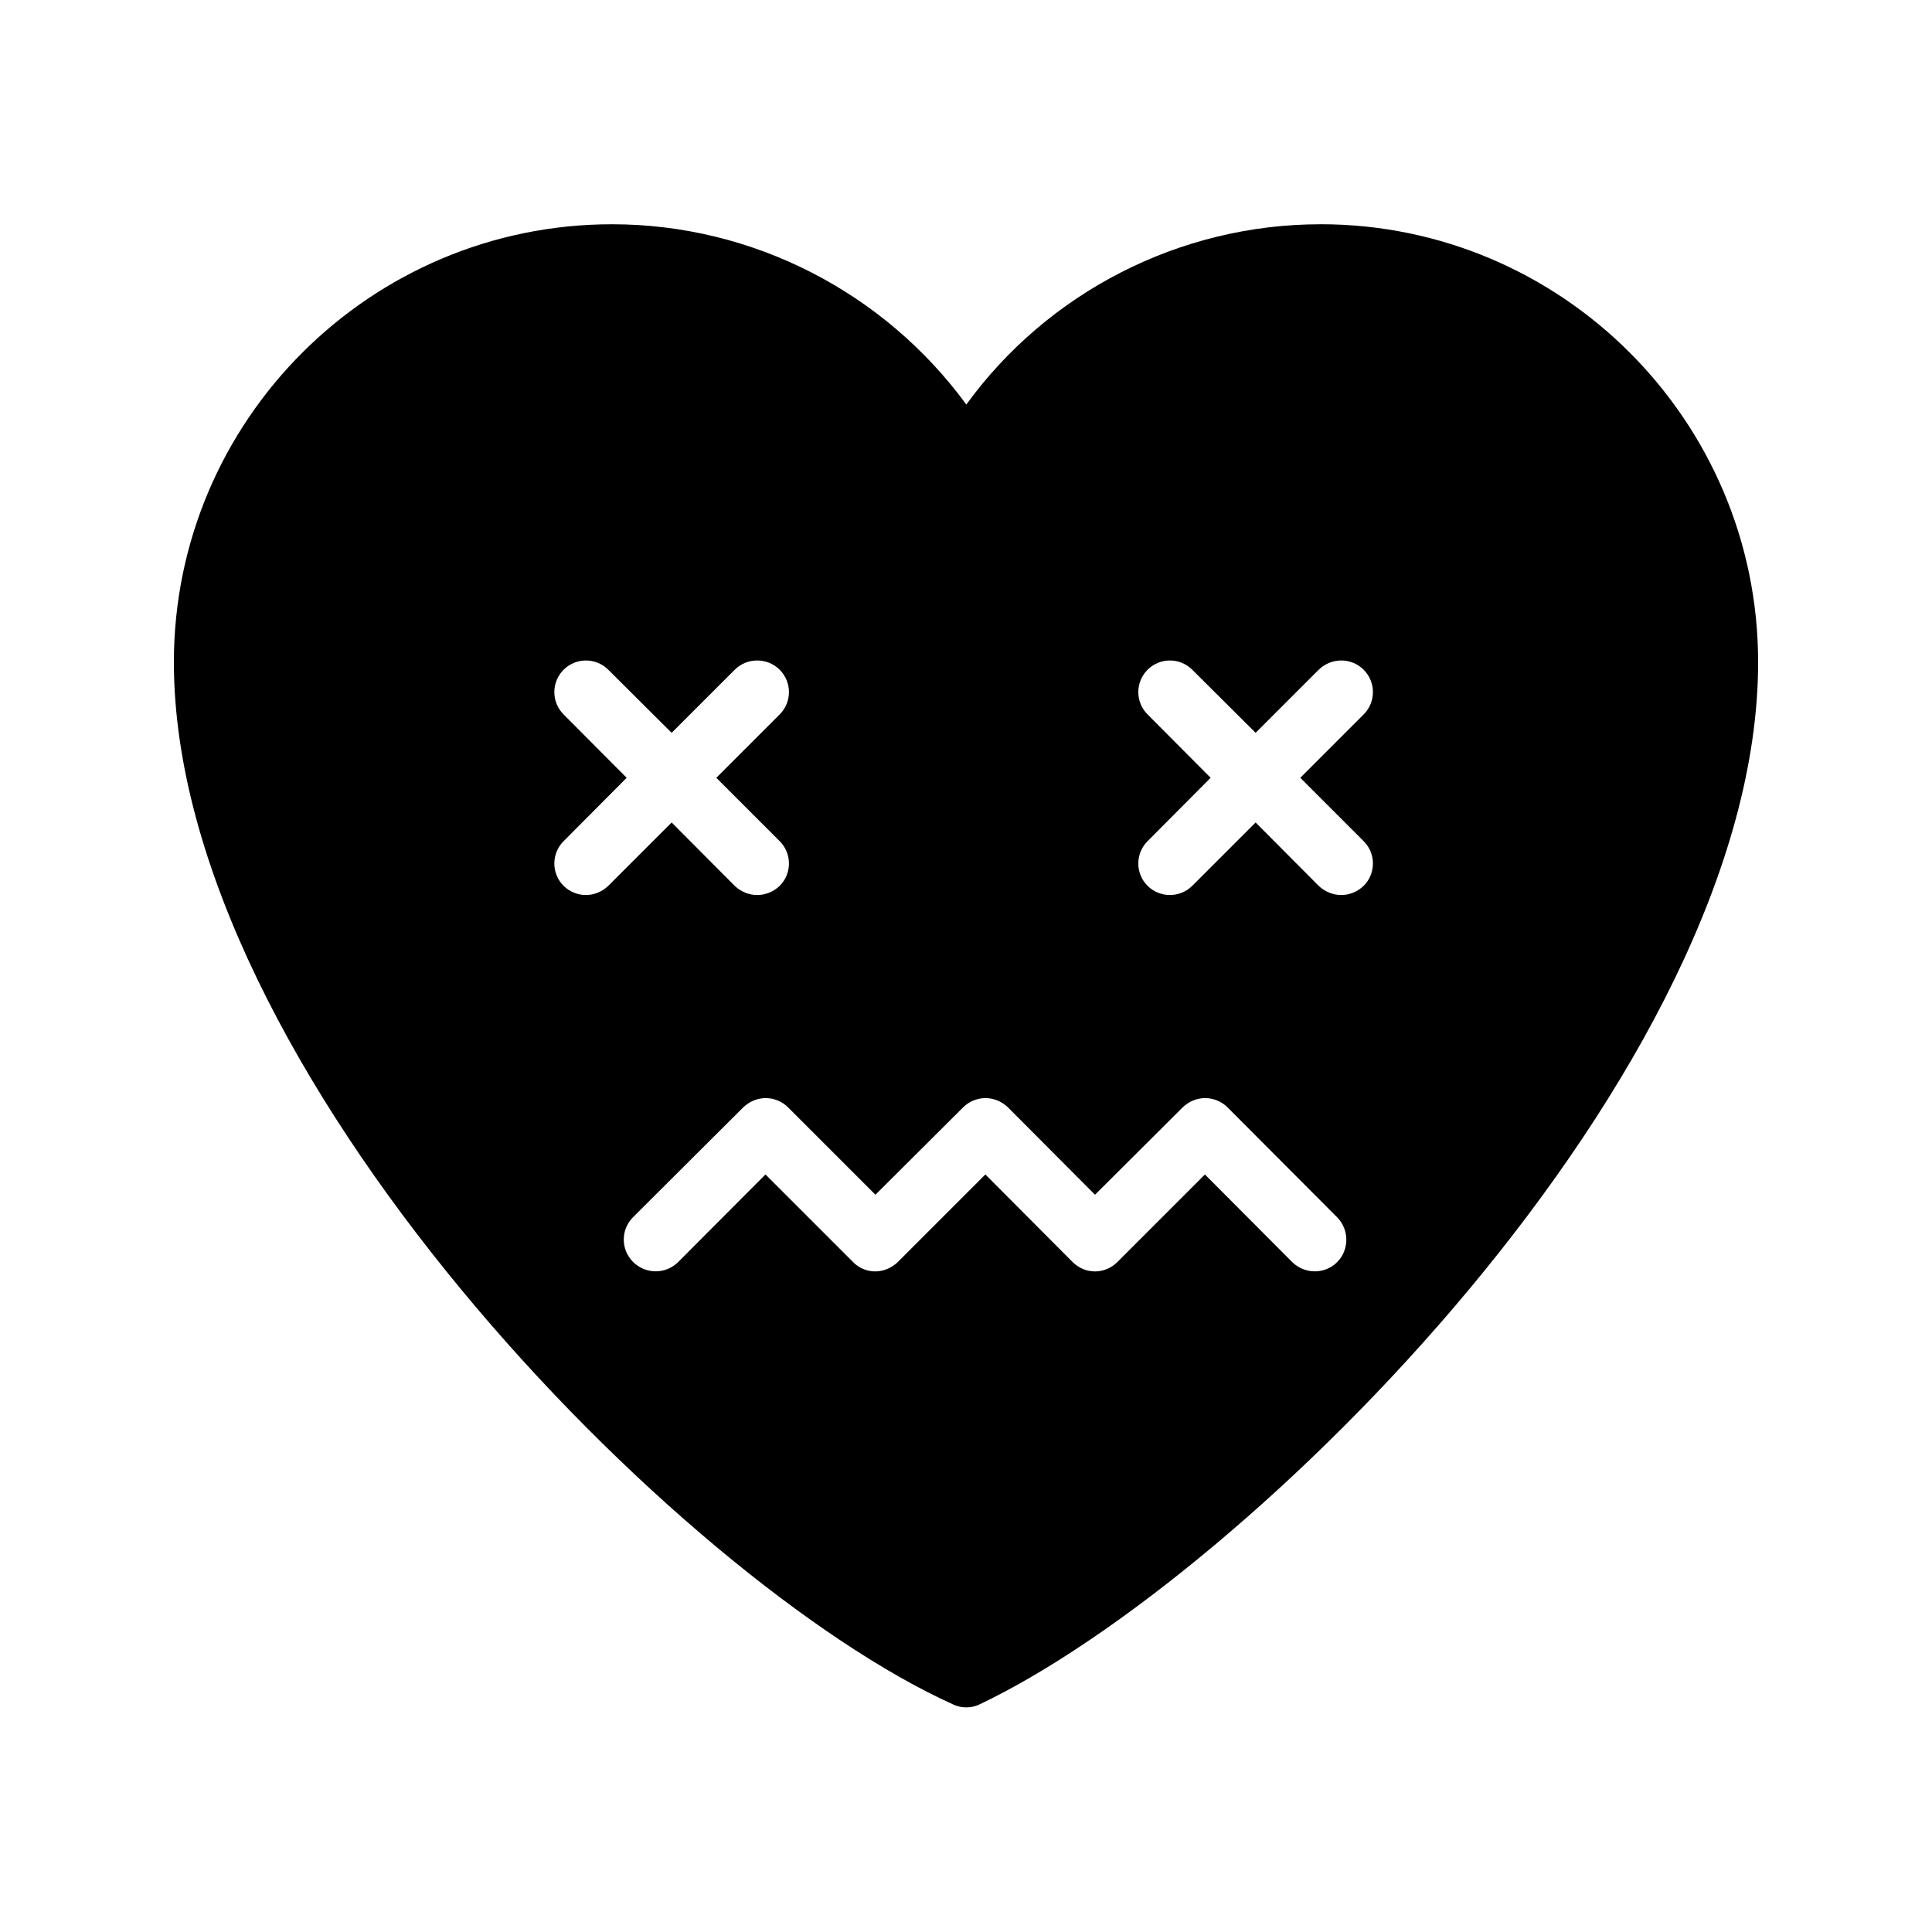
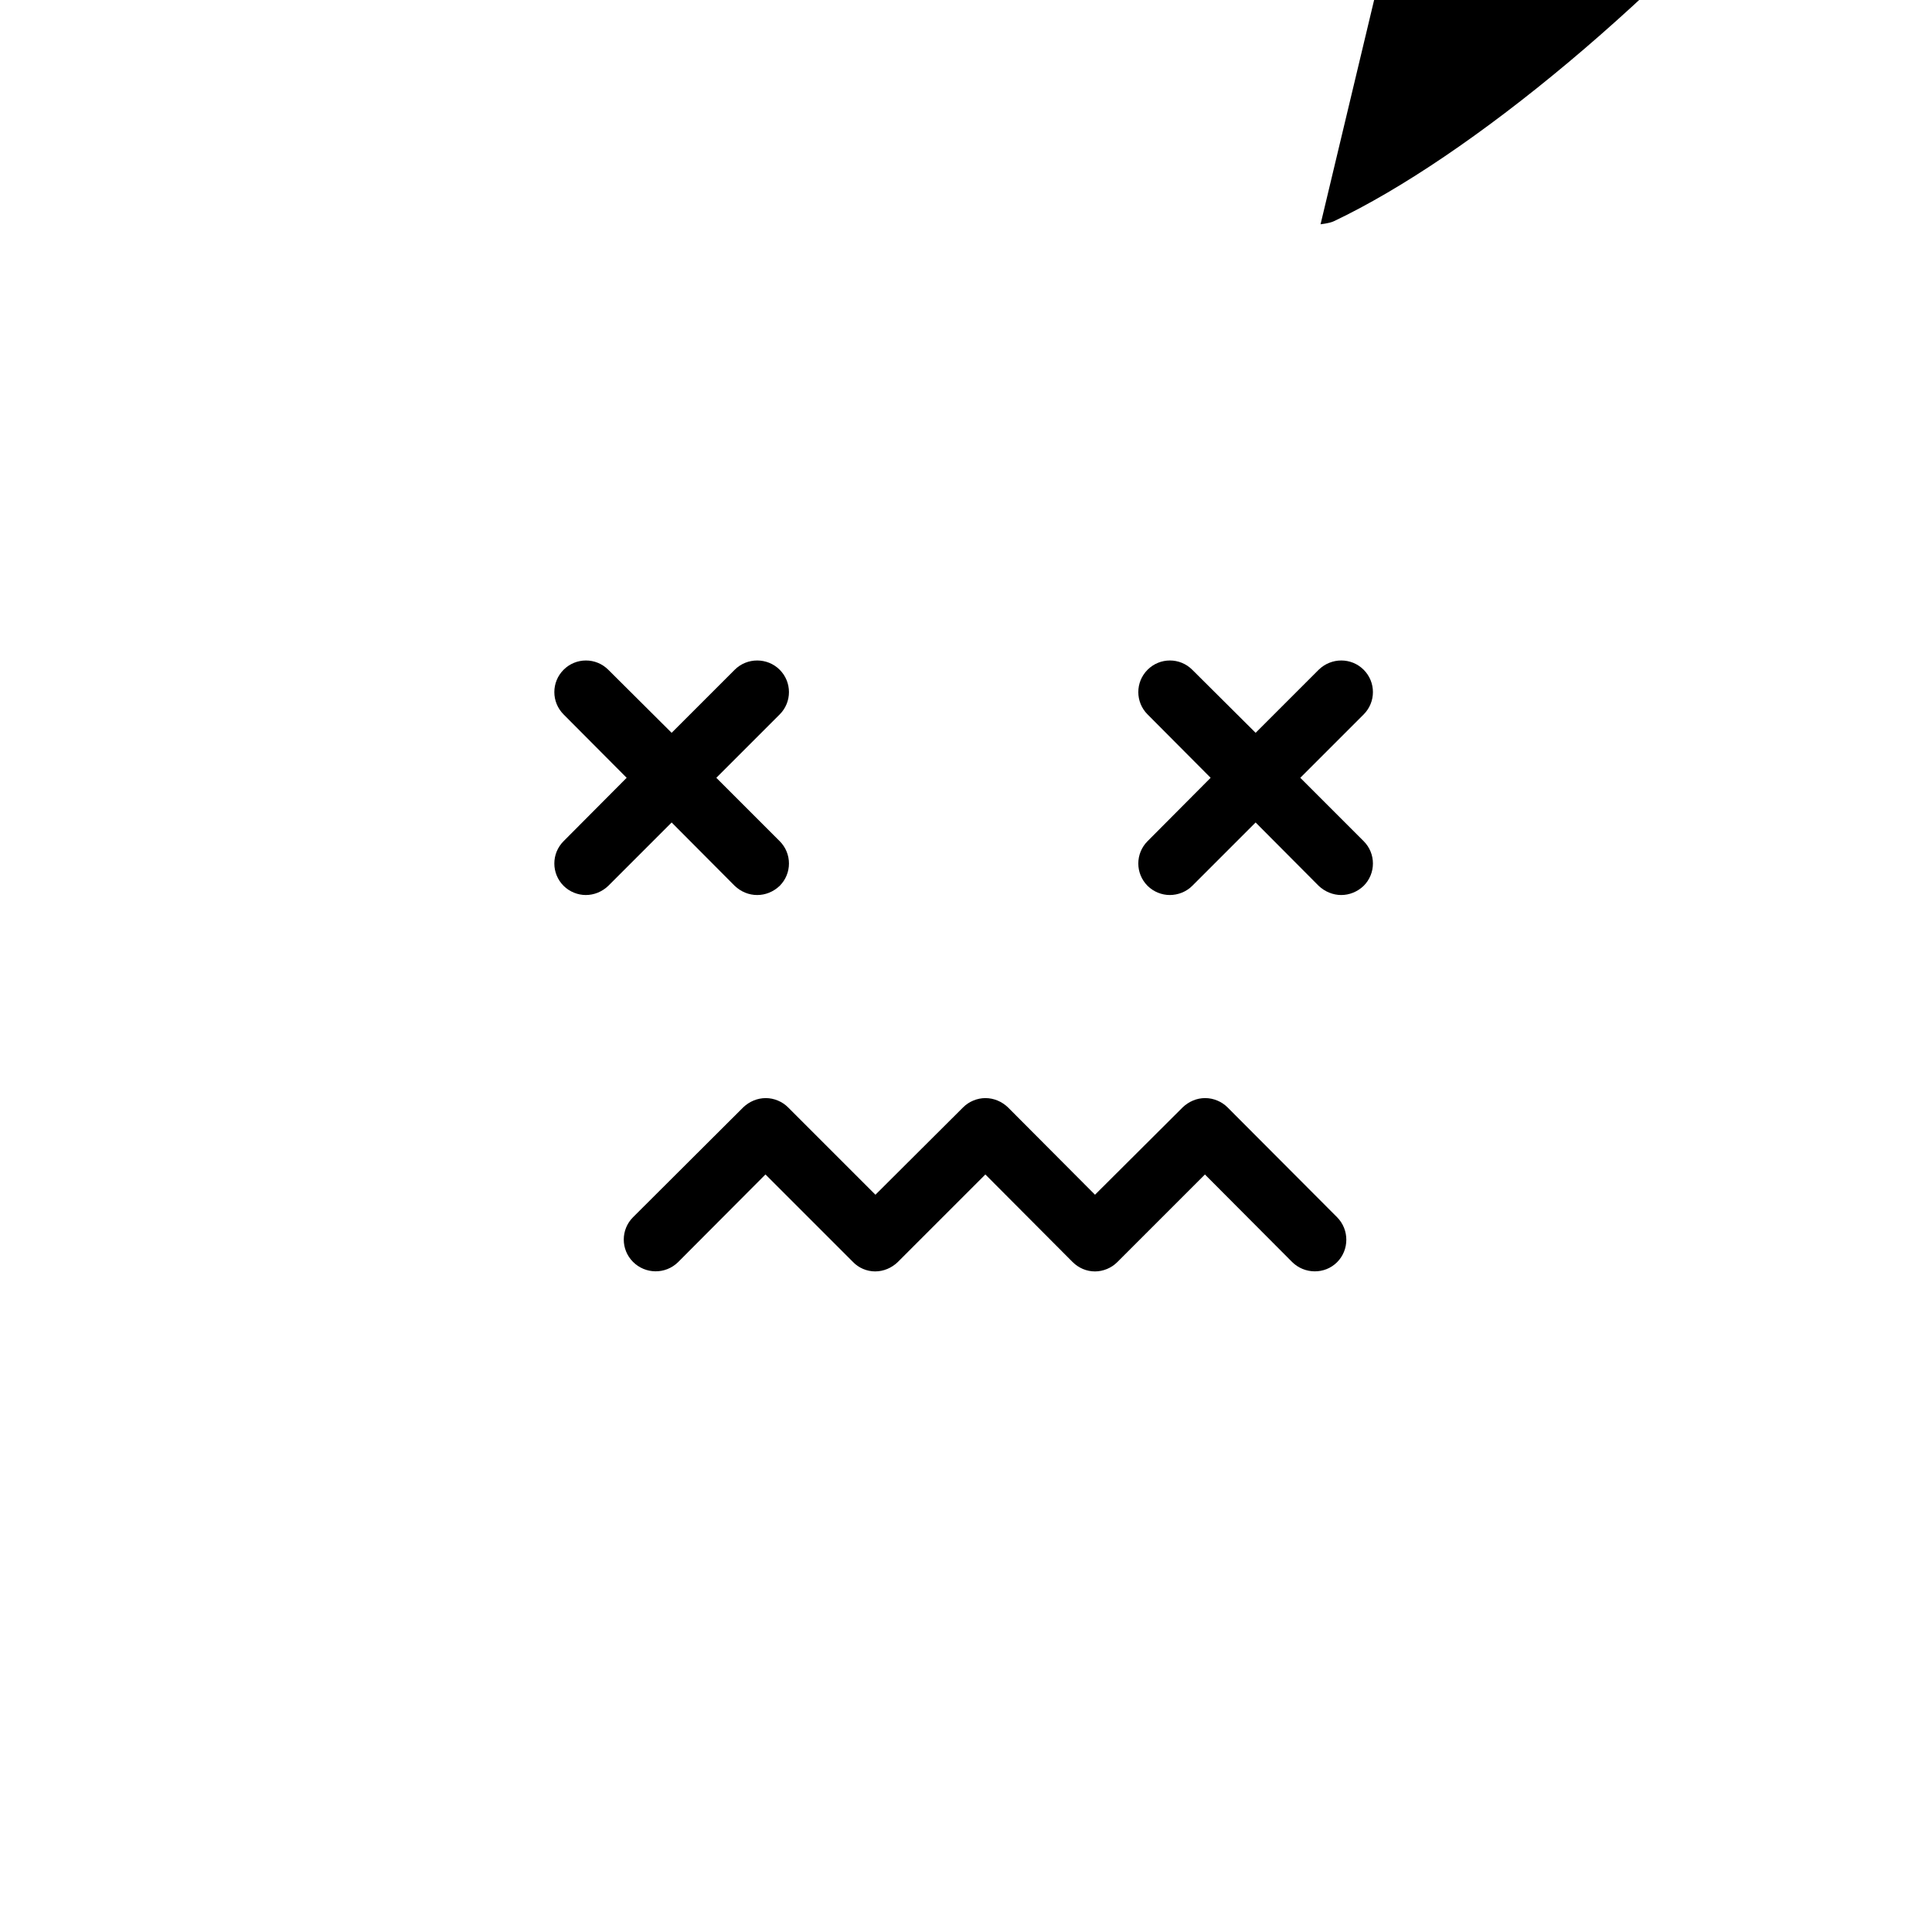
<svg xmlns="http://www.w3.org/2000/svg" fill="#000000" width="800px" height="800px" version="1.1" viewBox="144 144 512 512">
-   <path d="m493.96 203.43c-37.367 0-72.297 18.055-93.875 47.777-21.746-29.727-56.594-47.777-93.875-47.777-64.074 0-116.13 52.059-116.13 116.04 0 107.56 134.01 243.51 206.56 276.25 1.09 0.504 2.266 0.754 3.441 0.754s2.434-0.25 3.609-0.84c70.785-33.668 206.23-167.51 206.23-276.17 0-63.984-52.059-116.04-115.96-116.04zm-194.72 177.76c-2.098 0-4.281-0.84-5.879-2.434-3.273-3.273-3.273-8.566 0-11.84l16.711-16.793-16.711-16.793c-3.273-3.273-3.273-8.566 0-11.84 3.273-3.273 8.566-3.273 11.84 0l16.793 16.711 16.711-16.711c3.273-3.273 8.648-3.273 11.922 0 3.273 3.273 3.273 8.566 0 11.84l-16.793 16.793 16.793 16.793c3.273 3.273 3.273 8.566 0 11.84-1.68 1.594-3.777 2.434-5.961 2.434-2.184 0-4.281-0.84-5.961-2.434l-16.711-16.793-16.793 16.793c-1.68 1.594-3.781 2.434-5.961 2.434zm199.09 97.316c-3.273 3.273-8.648 3.191-11.922-0.082l-23.09-23.176-23.258 23.258c-1.512 1.512-3.695 2.434-5.879 2.434-2.266 0-4.367-0.922-5.961-2.519l-23.09-23.176-23.258 23.258c-1.594 1.512-3.695 2.434-5.961 2.434-2.184 0-4.367-0.922-5.879-2.519l-23.176-23.176-23.176 23.258c-3.359 3.273-8.648 3.191-11.922-0.082-3.273-3.273-3.273-8.566 0-11.84l29.223-29.137c1.594-1.512 3.695-2.434 5.961-2.434 2.184 0 4.367 0.922 5.879 2.434l23.176 23.176 23.258-23.176c1.512-1.512 3.695-2.434 5.879-2.434 2.266 0 4.367 0.922 5.961 2.434l23.09 23.176 23.258-23.176c1.594-1.512 3.695-2.434 5.879-2.434h0.082c2.184 0 4.367 0.922 5.879 2.434l29.055 29.137c3.269 3.281 3.269 8.656-0.008 11.93zm7.055-111.59c3.273 3.273 3.273 8.566 0 11.84-1.68 1.594-3.777 2.434-5.961 2.434-2.098 0-4.281-0.84-5.961-2.434l-16.711-16.793-16.793 16.793c-1.594 1.594-3.777 2.434-5.961 2.434-2.098 0-4.281-0.84-5.879-2.434-3.273-3.273-3.273-8.566 0-11.84l16.711-16.793-16.711-16.793c-3.273-3.273-3.273-8.566 0-11.84 3.273-3.273 8.566-3.273 11.84 0l16.793 16.711 16.711-16.711c3.359-3.273 8.648-3.273 11.922 0 3.273 3.273 3.273 8.566 0 11.84l-16.793 16.793z" />
+   <path d="m493.96 203.43s2.434-0.25 3.609-0.84c70.785-33.668 206.23-167.51 206.23-276.17 0-63.984-52.059-116.04-115.96-116.04zm-194.72 177.76c-2.098 0-4.281-0.84-5.879-2.434-3.273-3.273-3.273-8.566 0-11.84l16.711-16.793-16.711-16.793c-3.273-3.273-3.273-8.566 0-11.84 3.273-3.273 8.566-3.273 11.84 0l16.793 16.711 16.711-16.711c3.273-3.273 8.648-3.273 11.922 0 3.273 3.273 3.273 8.566 0 11.84l-16.793 16.793 16.793 16.793c3.273 3.273 3.273 8.566 0 11.84-1.68 1.594-3.777 2.434-5.961 2.434-2.184 0-4.281-0.84-5.961-2.434l-16.711-16.793-16.793 16.793c-1.68 1.594-3.781 2.434-5.961 2.434zm199.09 97.316c-3.273 3.273-8.648 3.191-11.922-0.082l-23.09-23.176-23.258 23.258c-1.512 1.512-3.695 2.434-5.879 2.434-2.266 0-4.367-0.922-5.961-2.519l-23.09-23.176-23.258 23.258c-1.594 1.512-3.695 2.434-5.961 2.434-2.184 0-4.367-0.922-5.879-2.519l-23.176-23.176-23.176 23.258c-3.359 3.273-8.648 3.191-11.922-0.082-3.273-3.273-3.273-8.566 0-11.84l29.223-29.137c1.594-1.512 3.695-2.434 5.961-2.434 2.184 0 4.367 0.922 5.879 2.434l23.176 23.176 23.258-23.176c1.512-1.512 3.695-2.434 5.879-2.434 2.266 0 4.367 0.922 5.961 2.434l23.09 23.176 23.258-23.176c1.594-1.512 3.695-2.434 5.879-2.434h0.082c2.184 0 4.367 0.922 5.879 2.434l29.055 29.137c3.269 3.281 3.269 8.656-0.008 11.93zm7.055-111.59c3.273 3.273 3.273 8.566 0 11.84-1.68 1.594-3.777 2.434-5.961 2.434-2.098 0-4.281-0.84-5.961-2.434l-16.711-16.793-16.793 16.793c-1.594 1.594-3.777 2.434-5.961 2.434-2.098 0-4.281-0.84-5.879-2.434-3.273-3.273-3.273-8.566 0-11.84l16.711-16.793-16.711-16.793c-3.273-3.273-3.273-8.566 0-11.84 3.273-3.273 8.566-3.273 11.84 0l16.793 16.711 16.711-16.711c3.359-3.273 8.648-3.273 11.922 0 3.273 3.273 3.273 8.566 0 11.84l-16.793 16.793z" />
</svg>